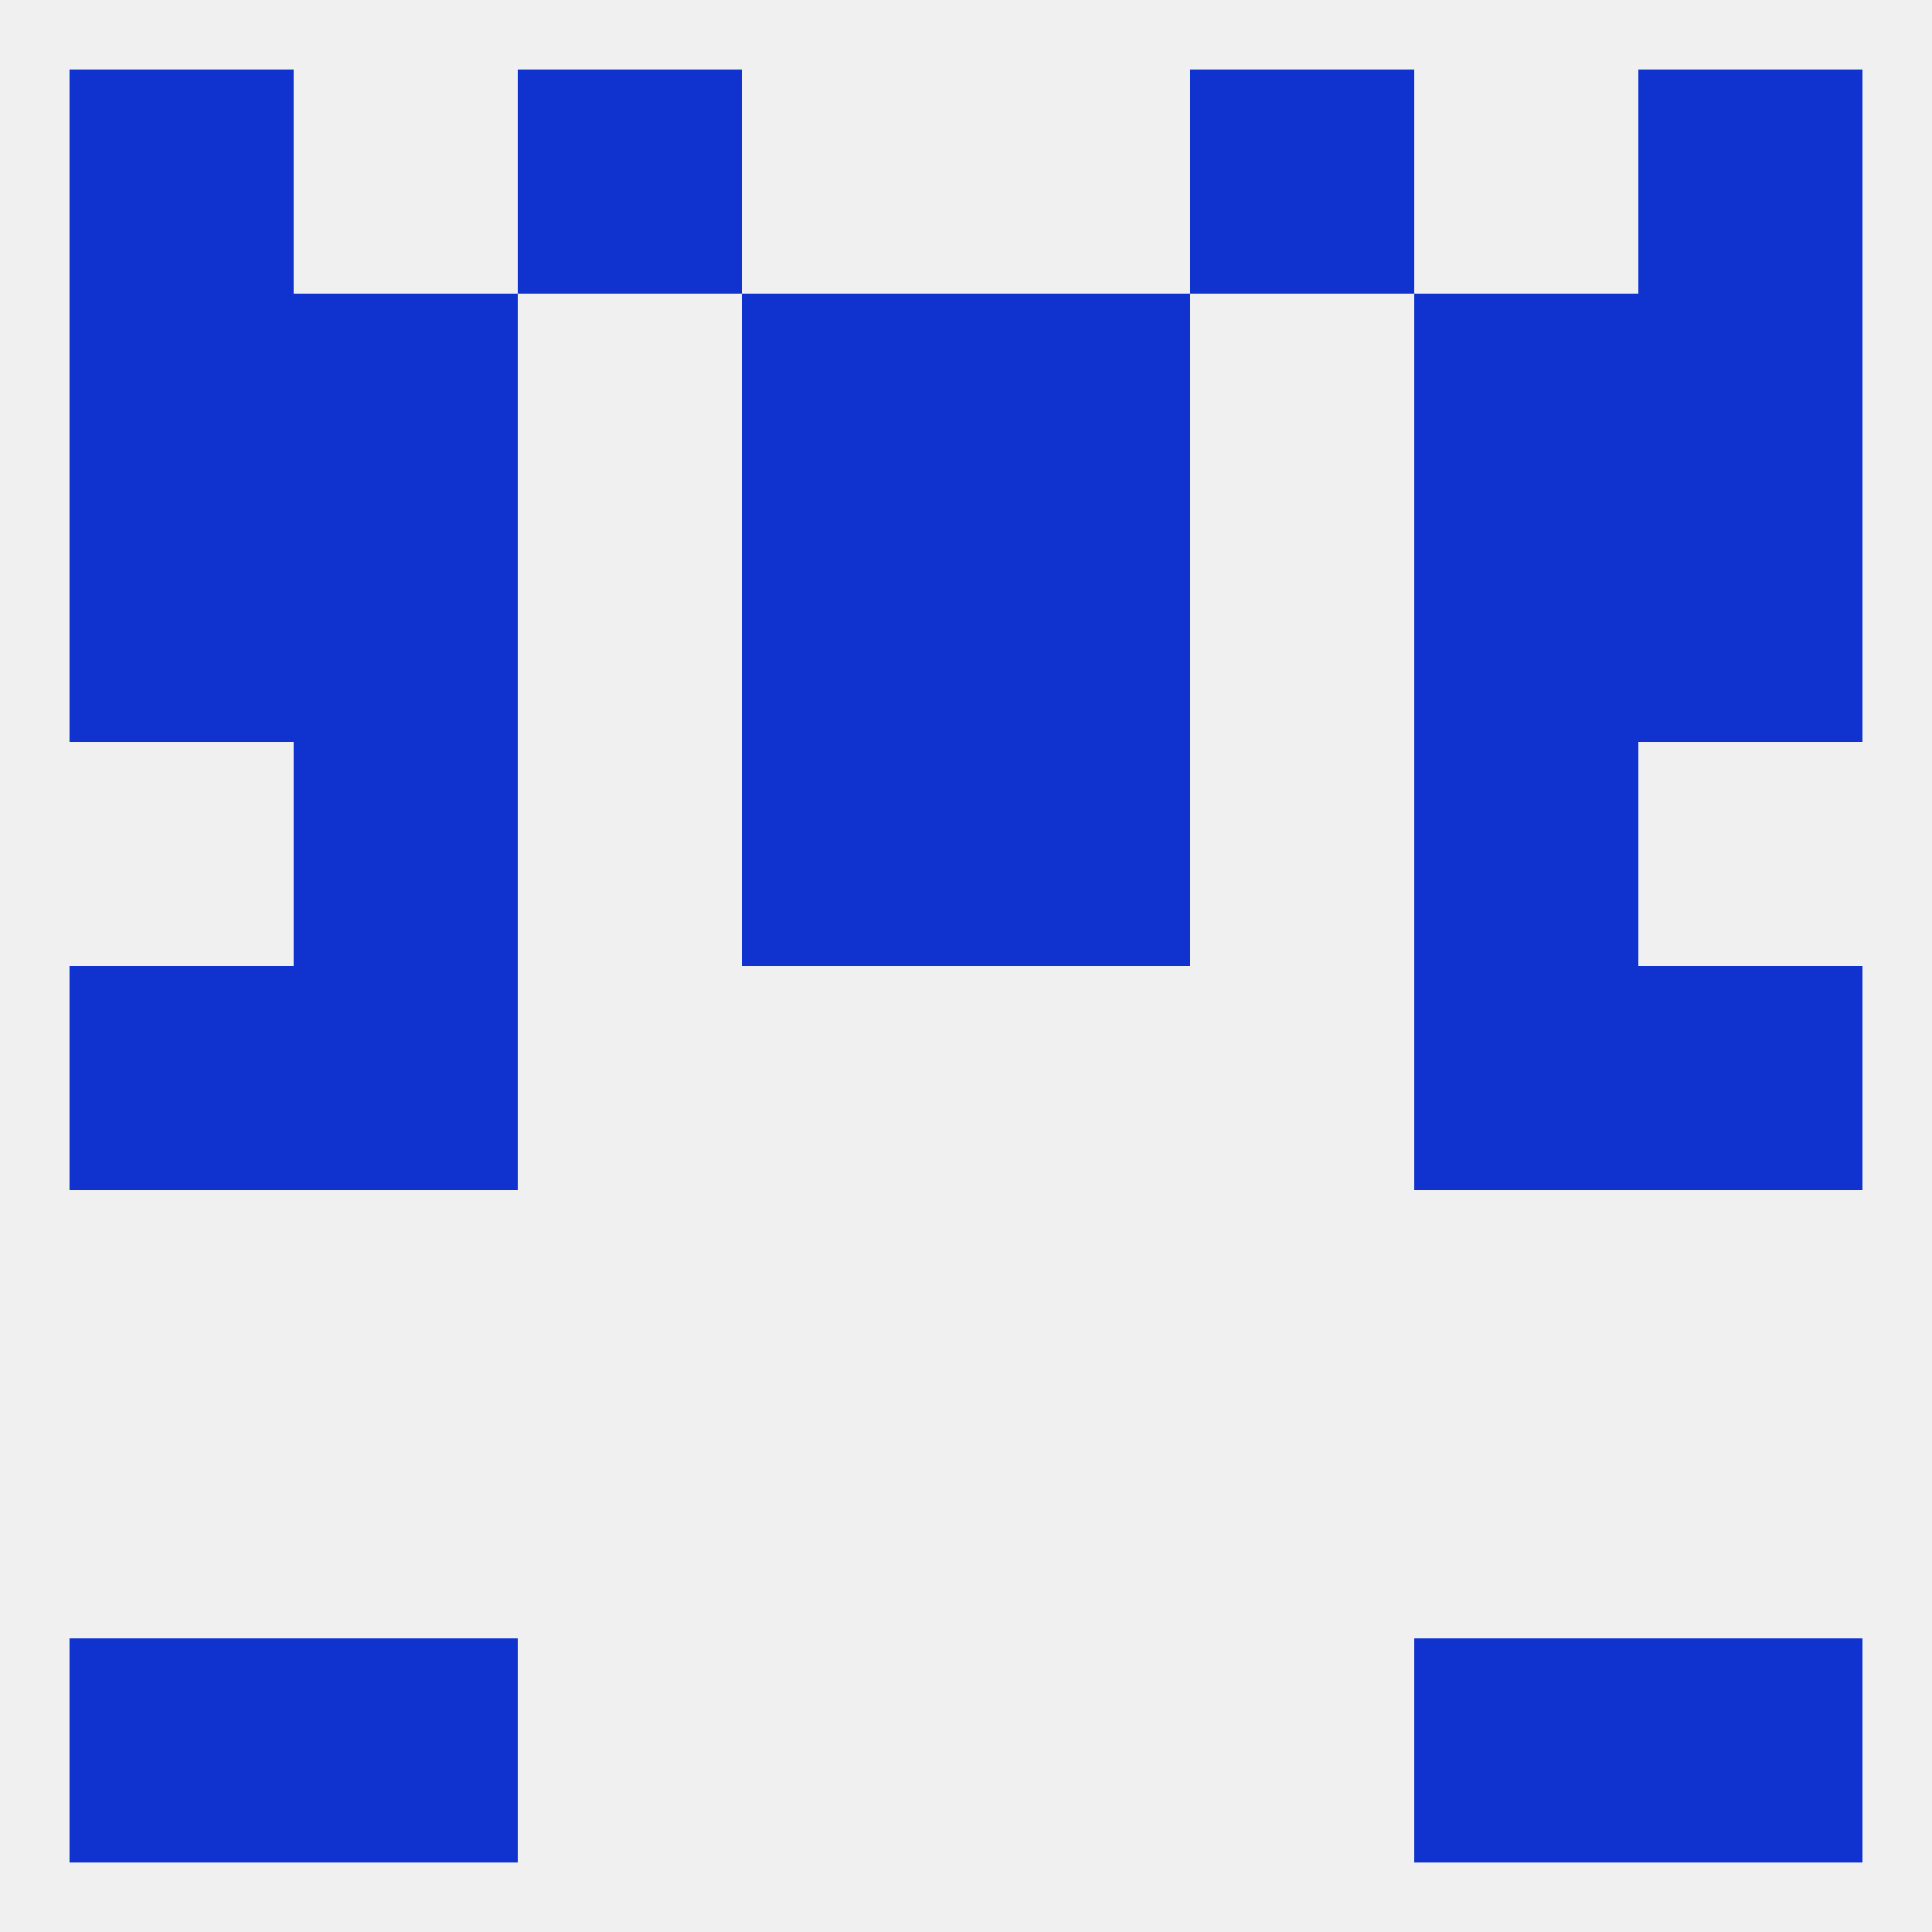
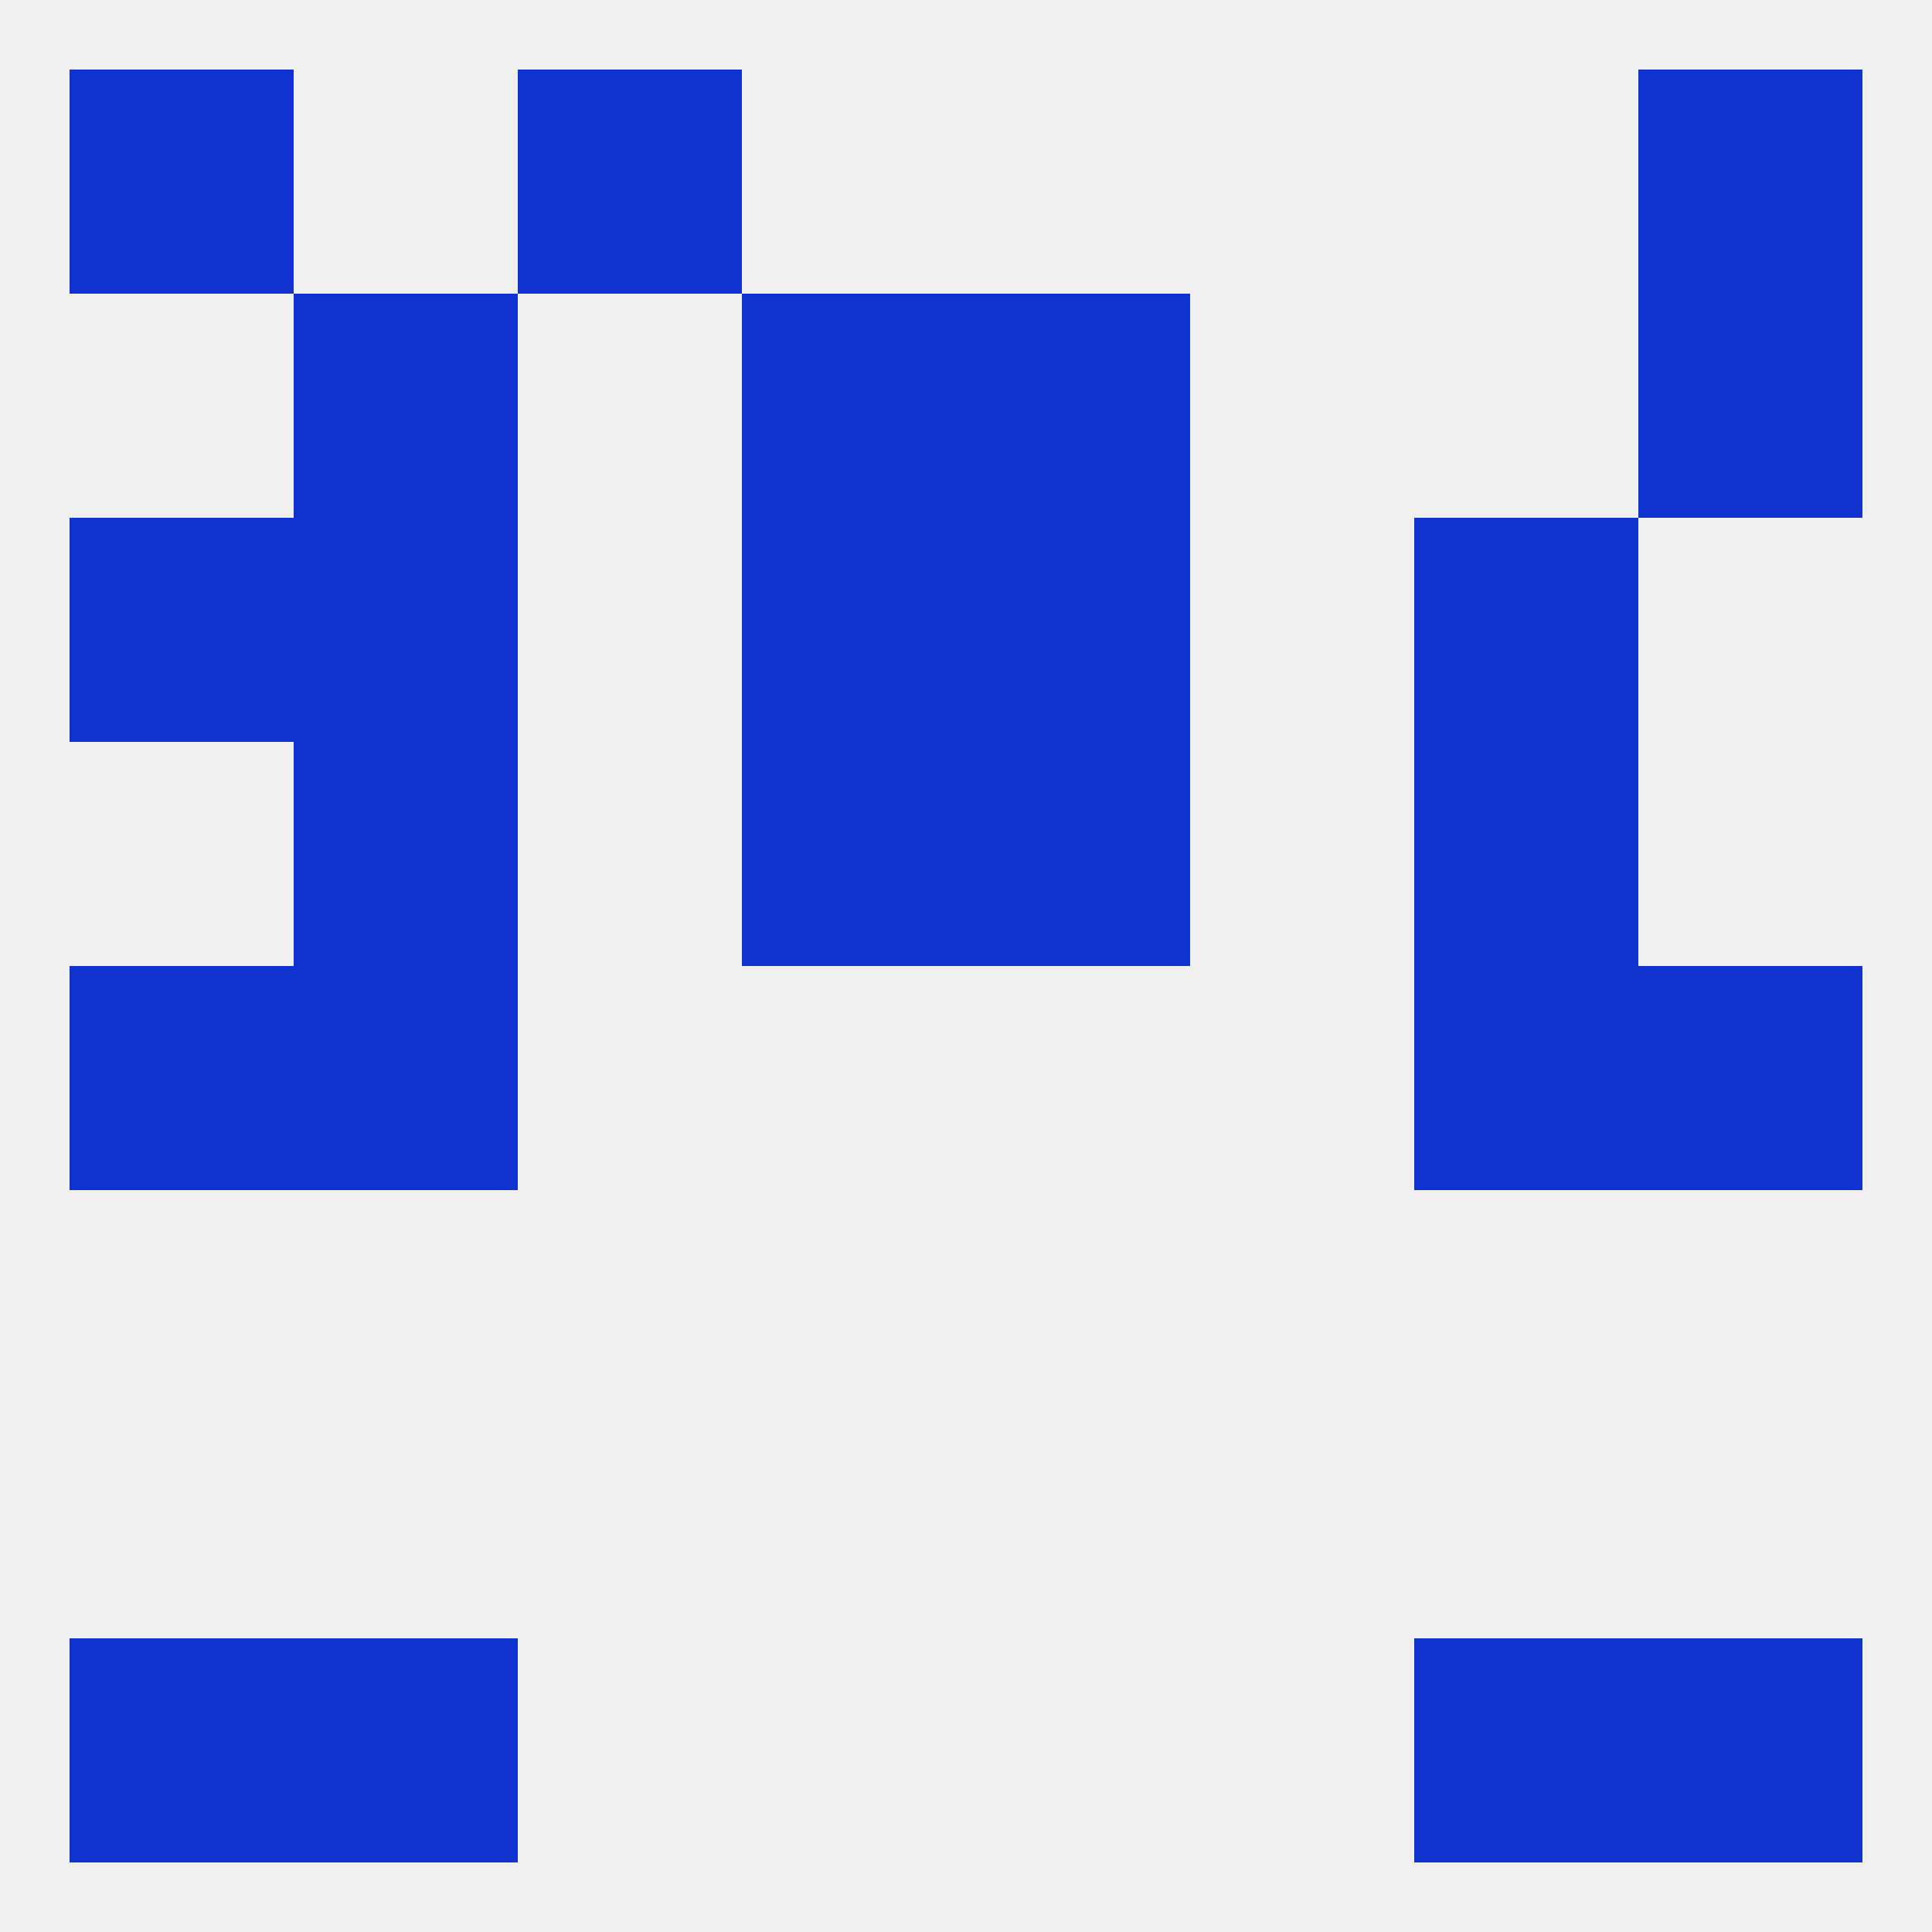
<svg xmlns="http://www.w3.org/2000/svg" version="1.1" baseprofile="full" width="250" height="250" viewBox="0 0 250 250">
  <rect width="100%" height="100%" fill="rgba(240,240,240,255)" />
  <rect x="212" y="9" width="29" height="29" fill="rgba(16,51,207,255)" />
  <rect x="67" y="9" width="29" height="29" fill="rgba(16,51,207,255)" />
-   <rect x="154" y="9" width="29" height="29" fill="rgba(16,51,207,255)" />
  <rect x="9" y="9" width="29" height="29" fill="rgba(16,51,207,255)" />
  <rect x="38" y="212" width="29" height="29" fill="rgba(16,51,207,255)" />
  <rect x="183" y="212" width="29" height="29" fill="rgba(16,51,207,255)" />
  <rect x="9" y="212" width="29" height="29" fill="rgba(16,51,207,255)" />
  <rect x="212" y="212" width="29" height="29" fill="rgba(16,51,207,255)" />
  <rect x="9" y="125" width="29" height="29" fill="rgba(16,51,207,255)" />
  <rect x="212" y="125" width="29" height="29" fill="rgba(16,51,207,255)" />
  <rect x="38" y="125" width="29" height="29" fill="rgba(16,51,207,255)" />
  <rect x="183" y="125" width="29" height="29" fill="rgba(16,51,207,255)" />
  <rect x="96" y="96" width="29" height="29" fill="rgba(16,51,207,255)" />
  <rect x="125" y="96" width="29" height="29" fill="rgba(16,51,207,255)" />
  <rect x="38" y="96" width="29" height="29" fill="rgba(16,51,207,255)" />
  <rect x="183" y="96" width="29" height="29" fill="rgba(16,51,207,255)" />
  <rect x="38" y="67" width="29" height="29" fill="rgba(16,51,207,255)" />
  <rect x="183" y="67" width="29" height="29" fill="rgba(16,51,207,255)" />
  <rect x="9" y="67" width="29" height="29" fill="rgba(16,51,207,255)" />
-   <rect x="212" y="67" width="29" height="29" fill="rgba(16,51,207,255)" />
  <rect x="96" y="67" width="29" height="29" fill="rgba(16,51,207,255)" />
  <rect x="125" y="67" width="29" height="29" fill="rgba(16,51,207,255)" />
  <rect x="38" y="38" width="29" height="29" fill="rgba(16,51,207,255)" />
-   <rect x="183" y="38" width="29" height="29" fill="rgba(16,51,207,255)" />
-   <rect x="9" y="38" width="29" height="29" fill="rgba(16,51,207,255)" />
  <rect x="212" y="38" width="29" height="29" fill="rgba(16,51,207,255)" />
  <rect x="96" y="38" width="29" height="29" fill="rgba(16,51,207,255)" />
  <rect x="125" y="38" width="29" height="29" fill="rgba(16,51,207,255)" />
</svg>